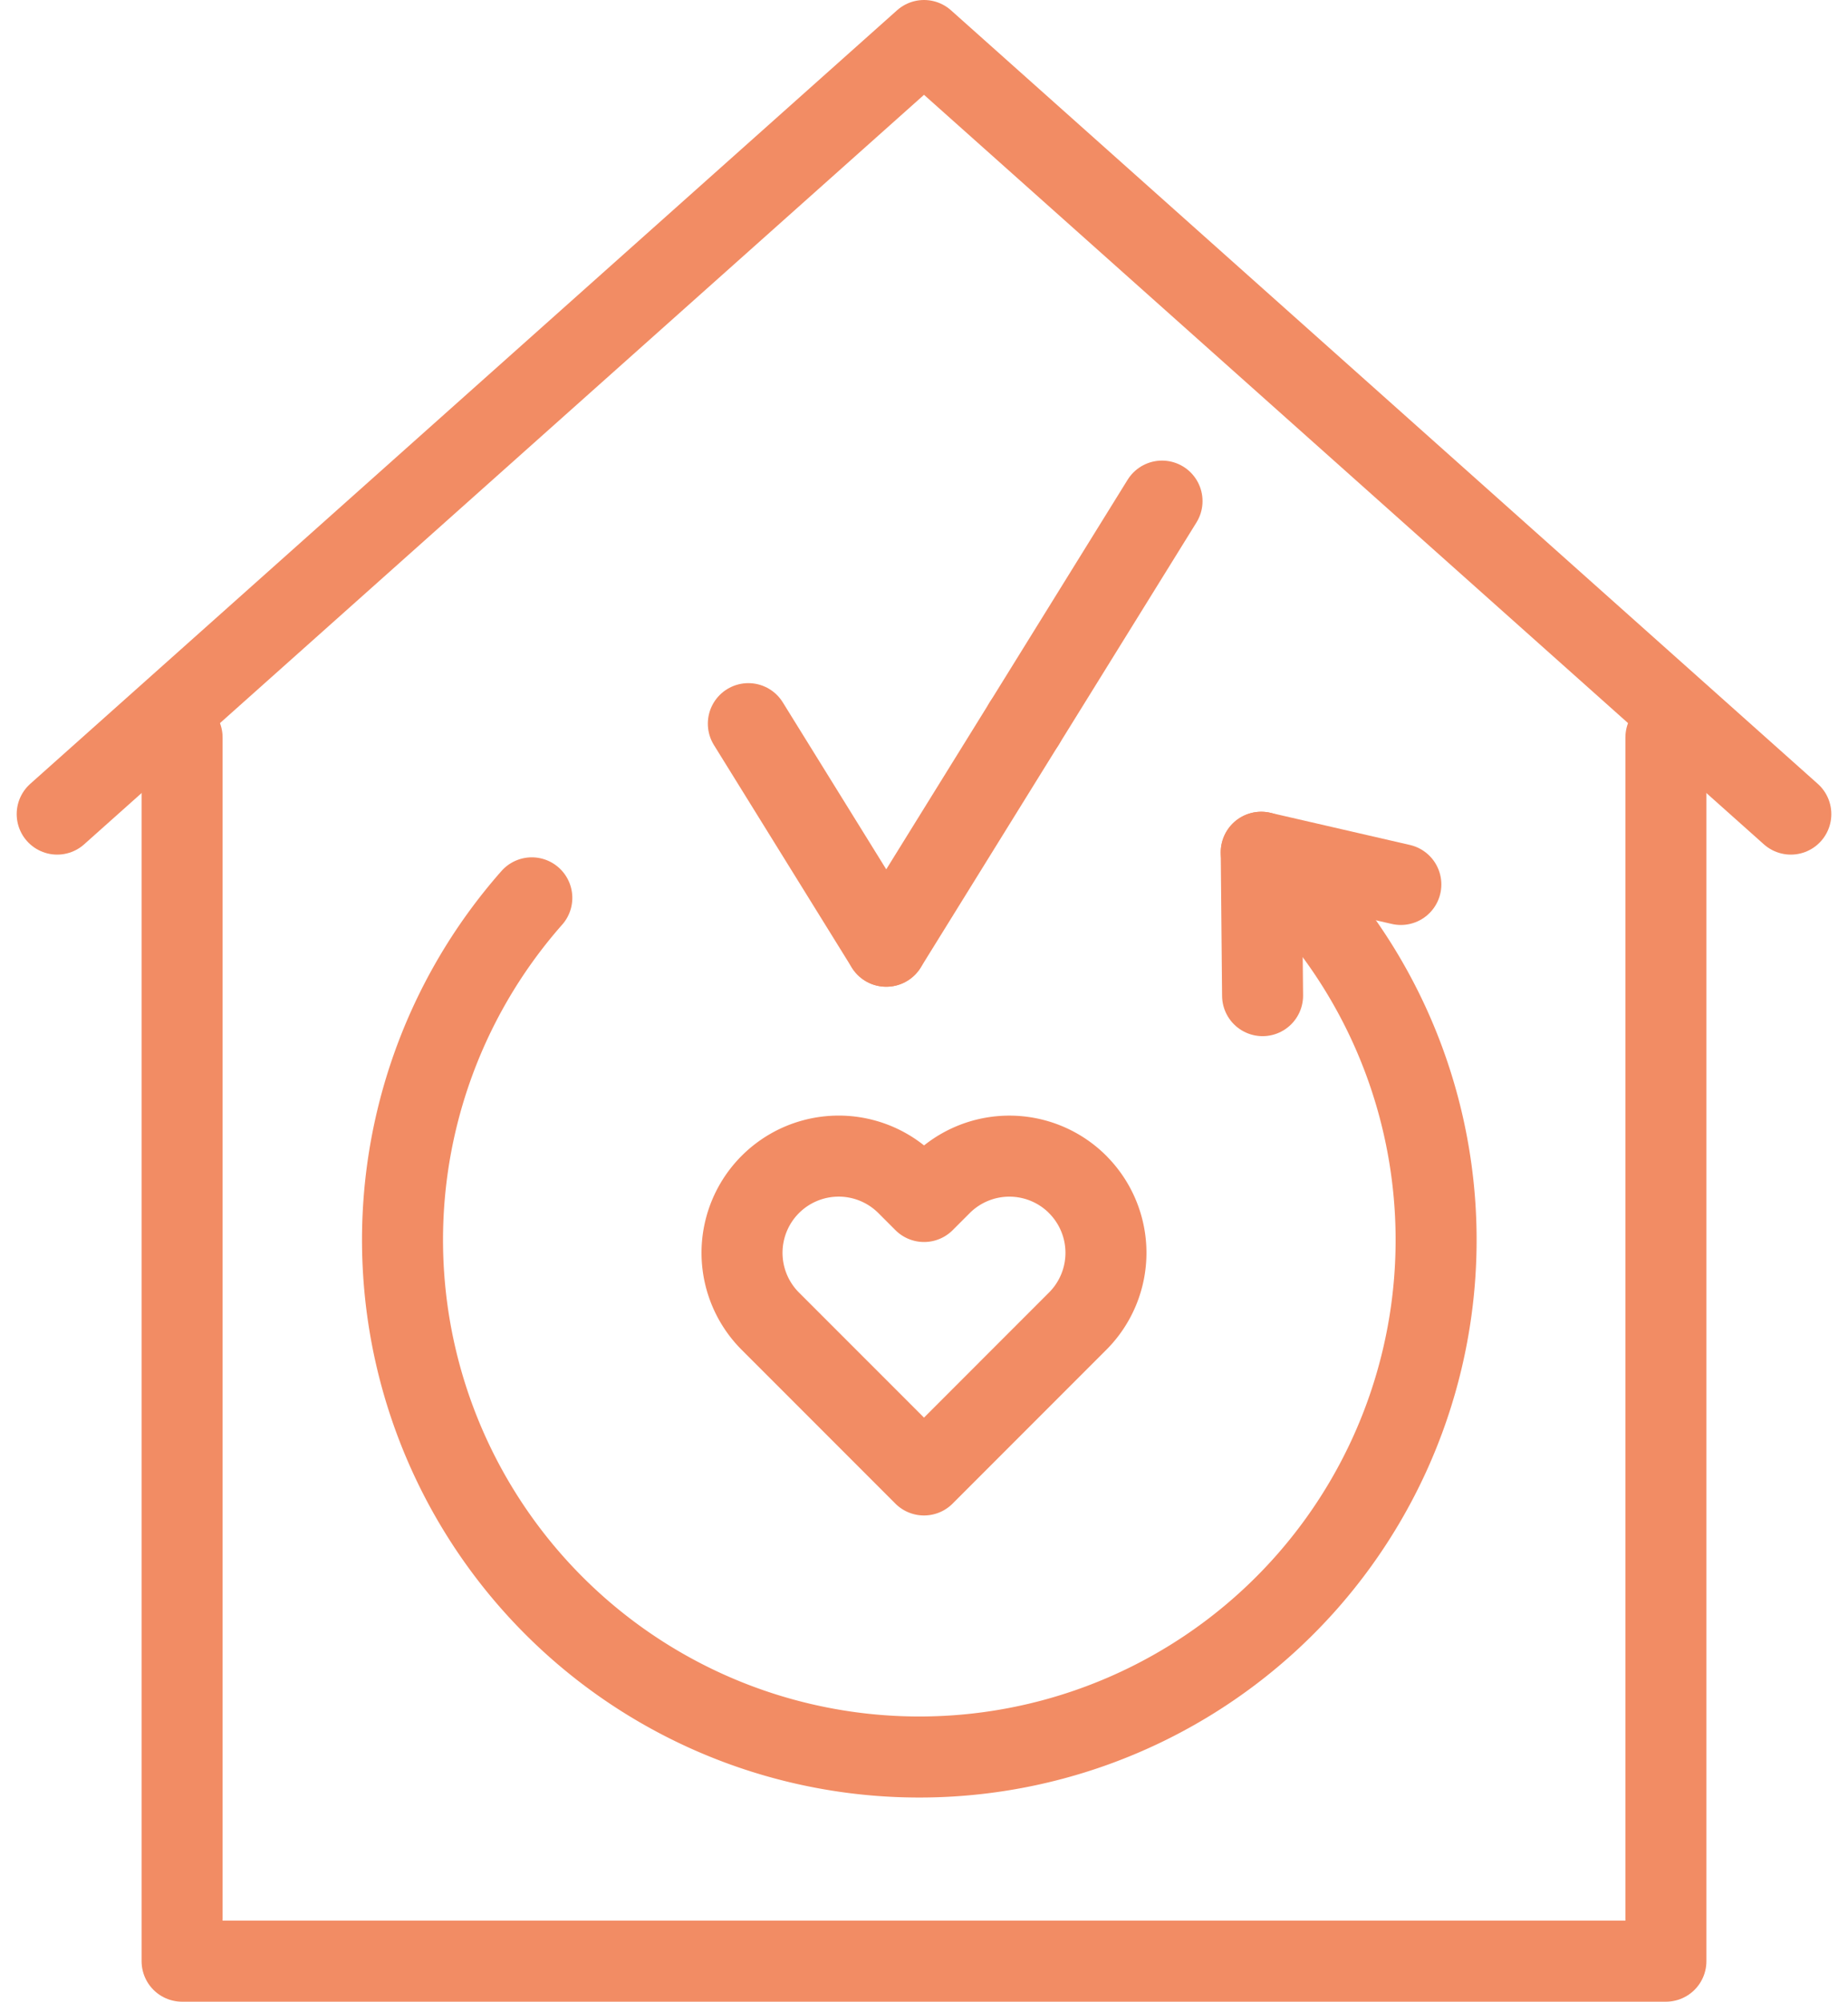
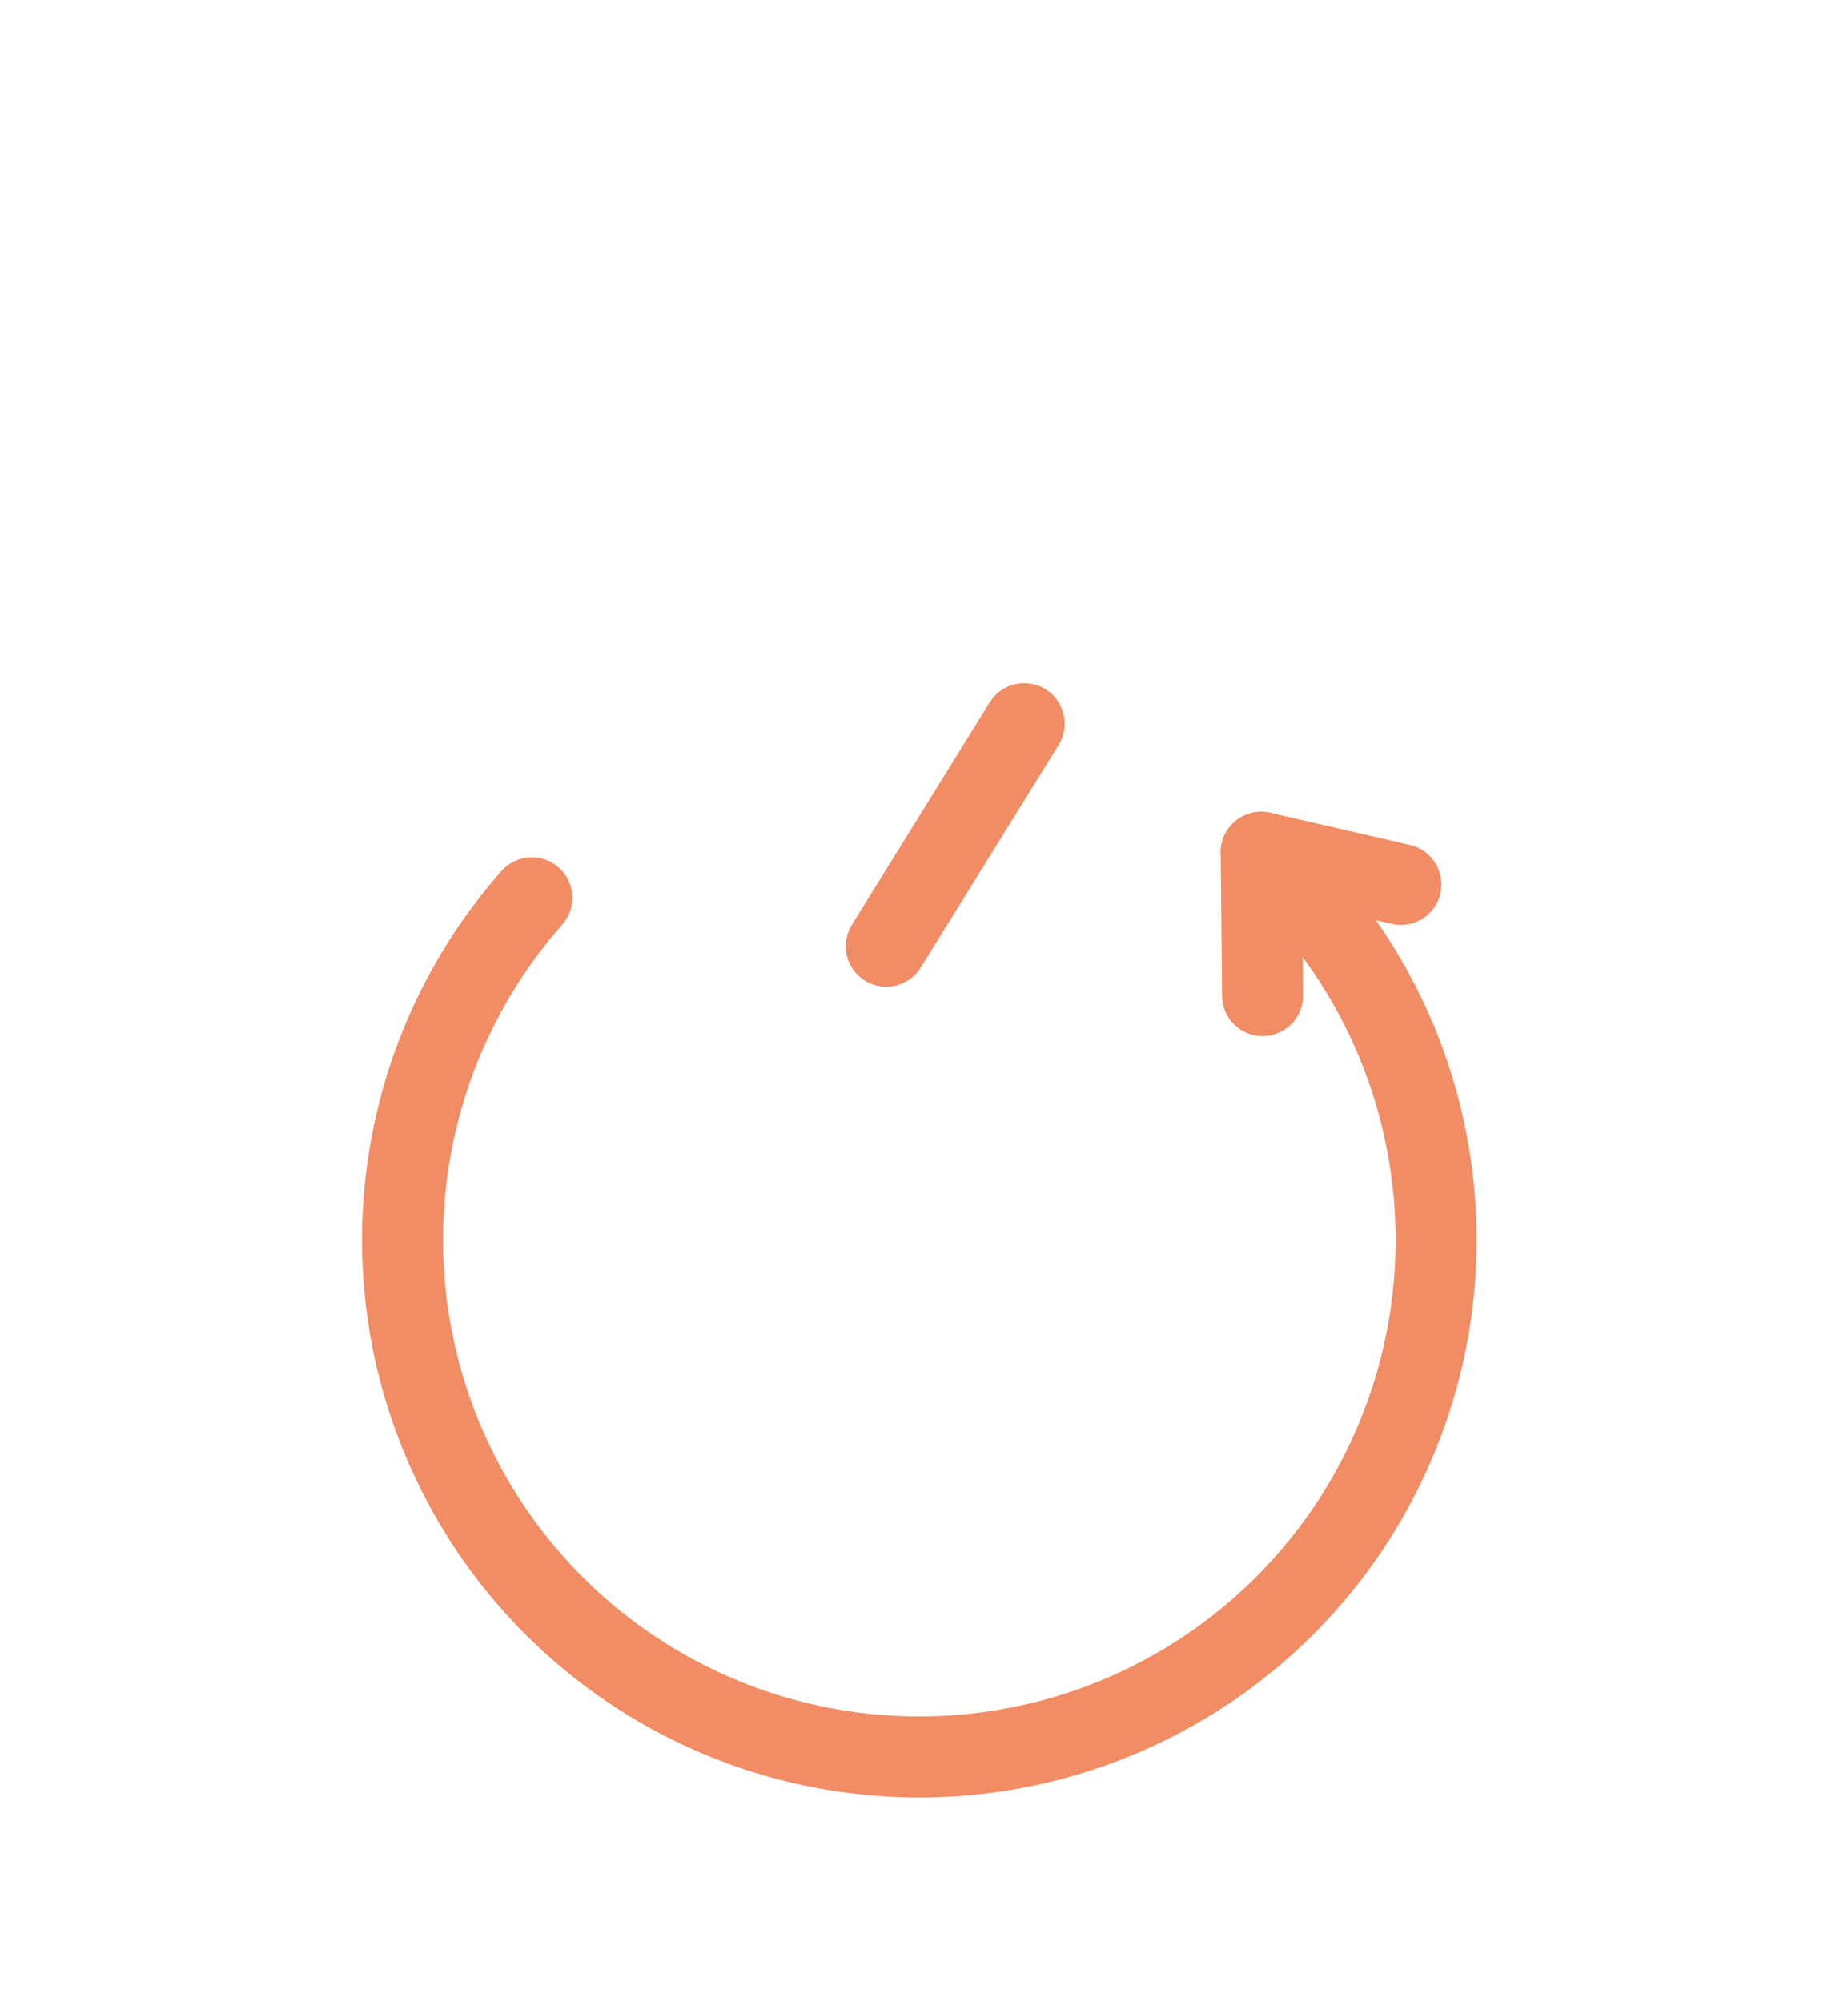
<svg xmlns="http://www.w3.org/2000/svg" width="136.888" height="148.202" viewBox="0 0 136.888 148.202">
  <g id="Icoon_Langer_en_beter_thuis" data-name="Icoon Langer en beter thuis" transform="translate(1.236)">
-     <path id="Path_312" data-name="Path 312" d="M78.593,87.694h0a7.156,7.156,0,0,0-10.121,0h0l-1.26,1.26-1.26-1.26A7.159,7.159,0,1,0,55.824,97.816l1.26,1.26,3.8,3.8,6.323,6.324,6.323-6.324,3.8-3.8,1.26-1.26a7.157,7.157,0,0,0,0-10.121Z" fill="none" stroke="#f28c64" stroke-linecap="round" stroke-linejoin="round" stroke-width="6" />
-     <path id="Path_313" data-name="Path 313" d="M122.164,54.6v90.6H12.252V54.6" fill="none" stroke="#f28c64" stroke-linecap="round" stroke-linejoin="round" stroke-width="6" />
-     <path id="Path_314" data-name="Path 314" d="M3,60.273,67.209,3l64.208,57.273" fill="none" stroke="#f28c64" stroke-linecap="round" stroke-linejoin="round" stroke-width="6" />
    <line id="Line_76" data-name="Line 76" y1="16.478" x2="10.214" transform="translate(64.412 53.578)" fill="none" stroke="#f28c64" stroke-linecap="round" stroke-linejoin="round" stroke-width="6" />
-     <line id="Line_77" data-name="Line 77" y1="16.478" x2="10.214" transform="translate(74.626 37.101)" fill="none" stroke="#f28c64" stroke-linecap="round" stroke-linejoin="round" stroke-width="6" />
-     <line id="Line_78" data-name="Line 78" x1="10.214" y1="16.478" transform="translate(54.196 53.578)" fill="none" stroke="#f28c64" stroke-linecap="round" stroke-linejoin="round" stroke-width="6" />
    <path id="Path_315" data-name="Path 315" d="M92.19,63.1a38.281,38.281,0,1,1-54.033,3.375" fill="none" stroke="#f28c64" stroke-linecap="round" stroke-linejoin="round" stroke-width="6" />
    <path id="Path_316" data-name="Path 316" d="M102.53,65.482,92.188,63.1l.1,10.614" fill="none" stroke="#f28c64" stroke-linecap="round" stroke-linejoin="round" stroke-width="6" />
  </g>
</svg>